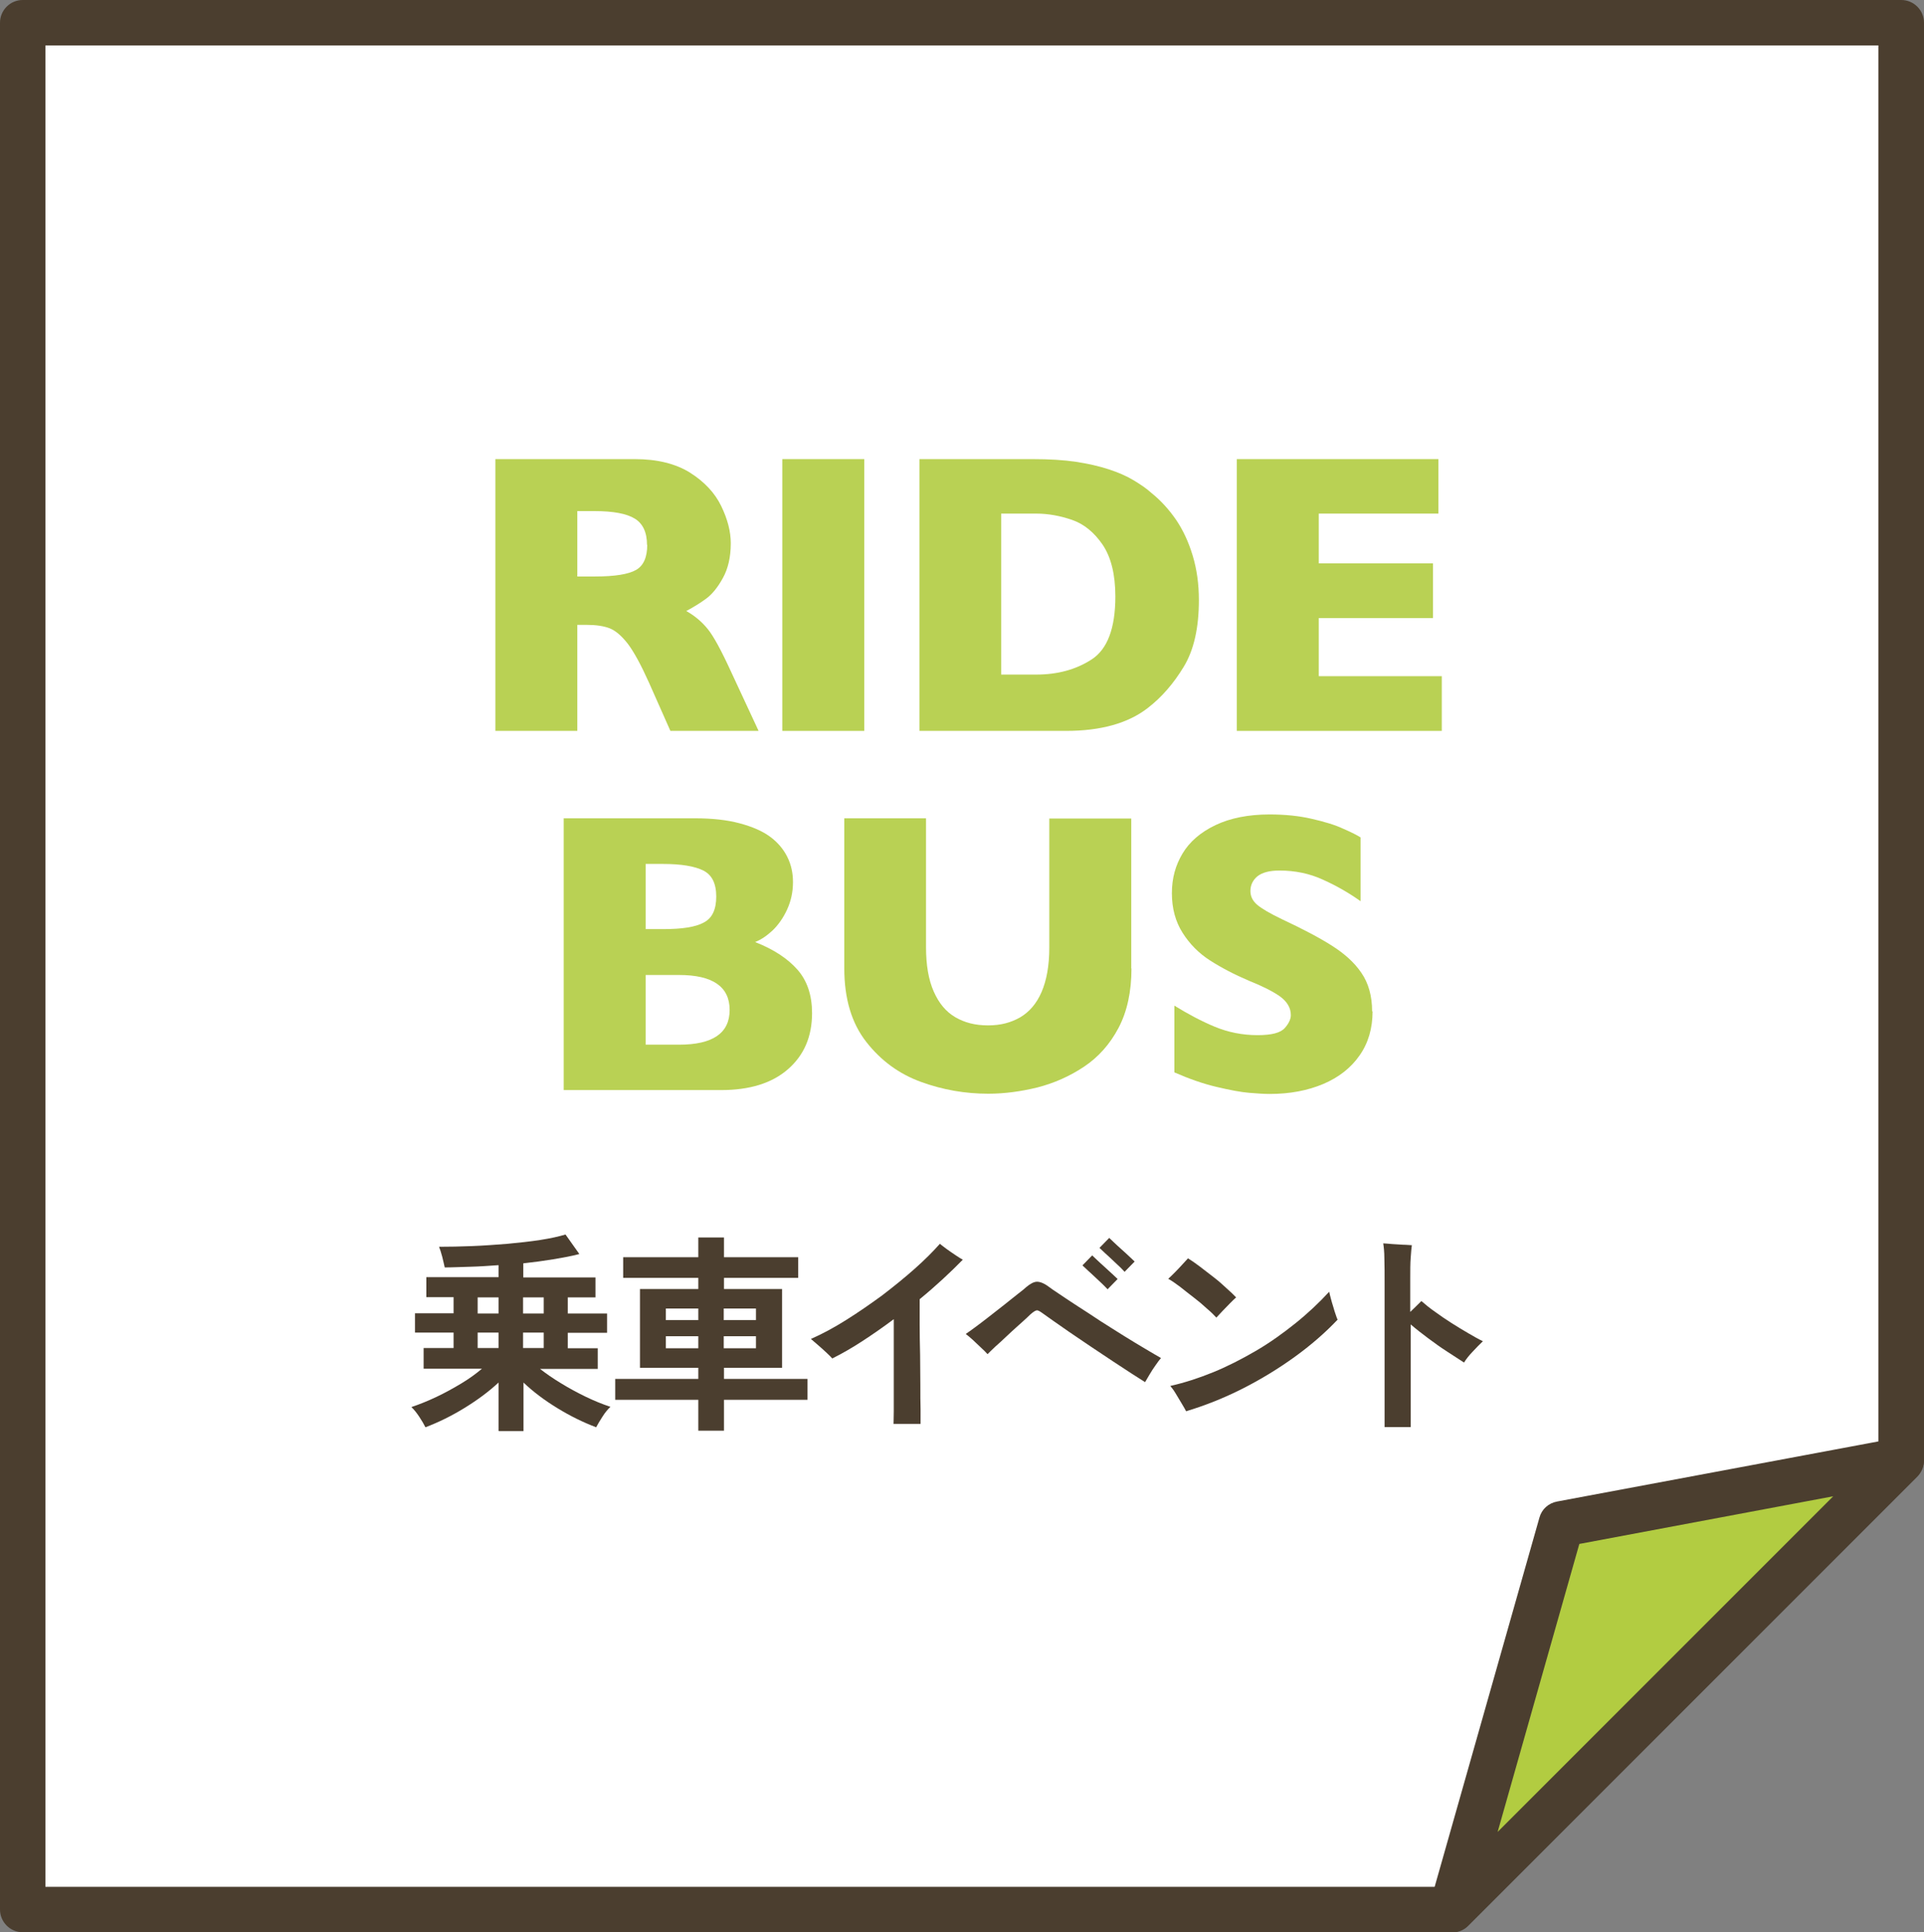
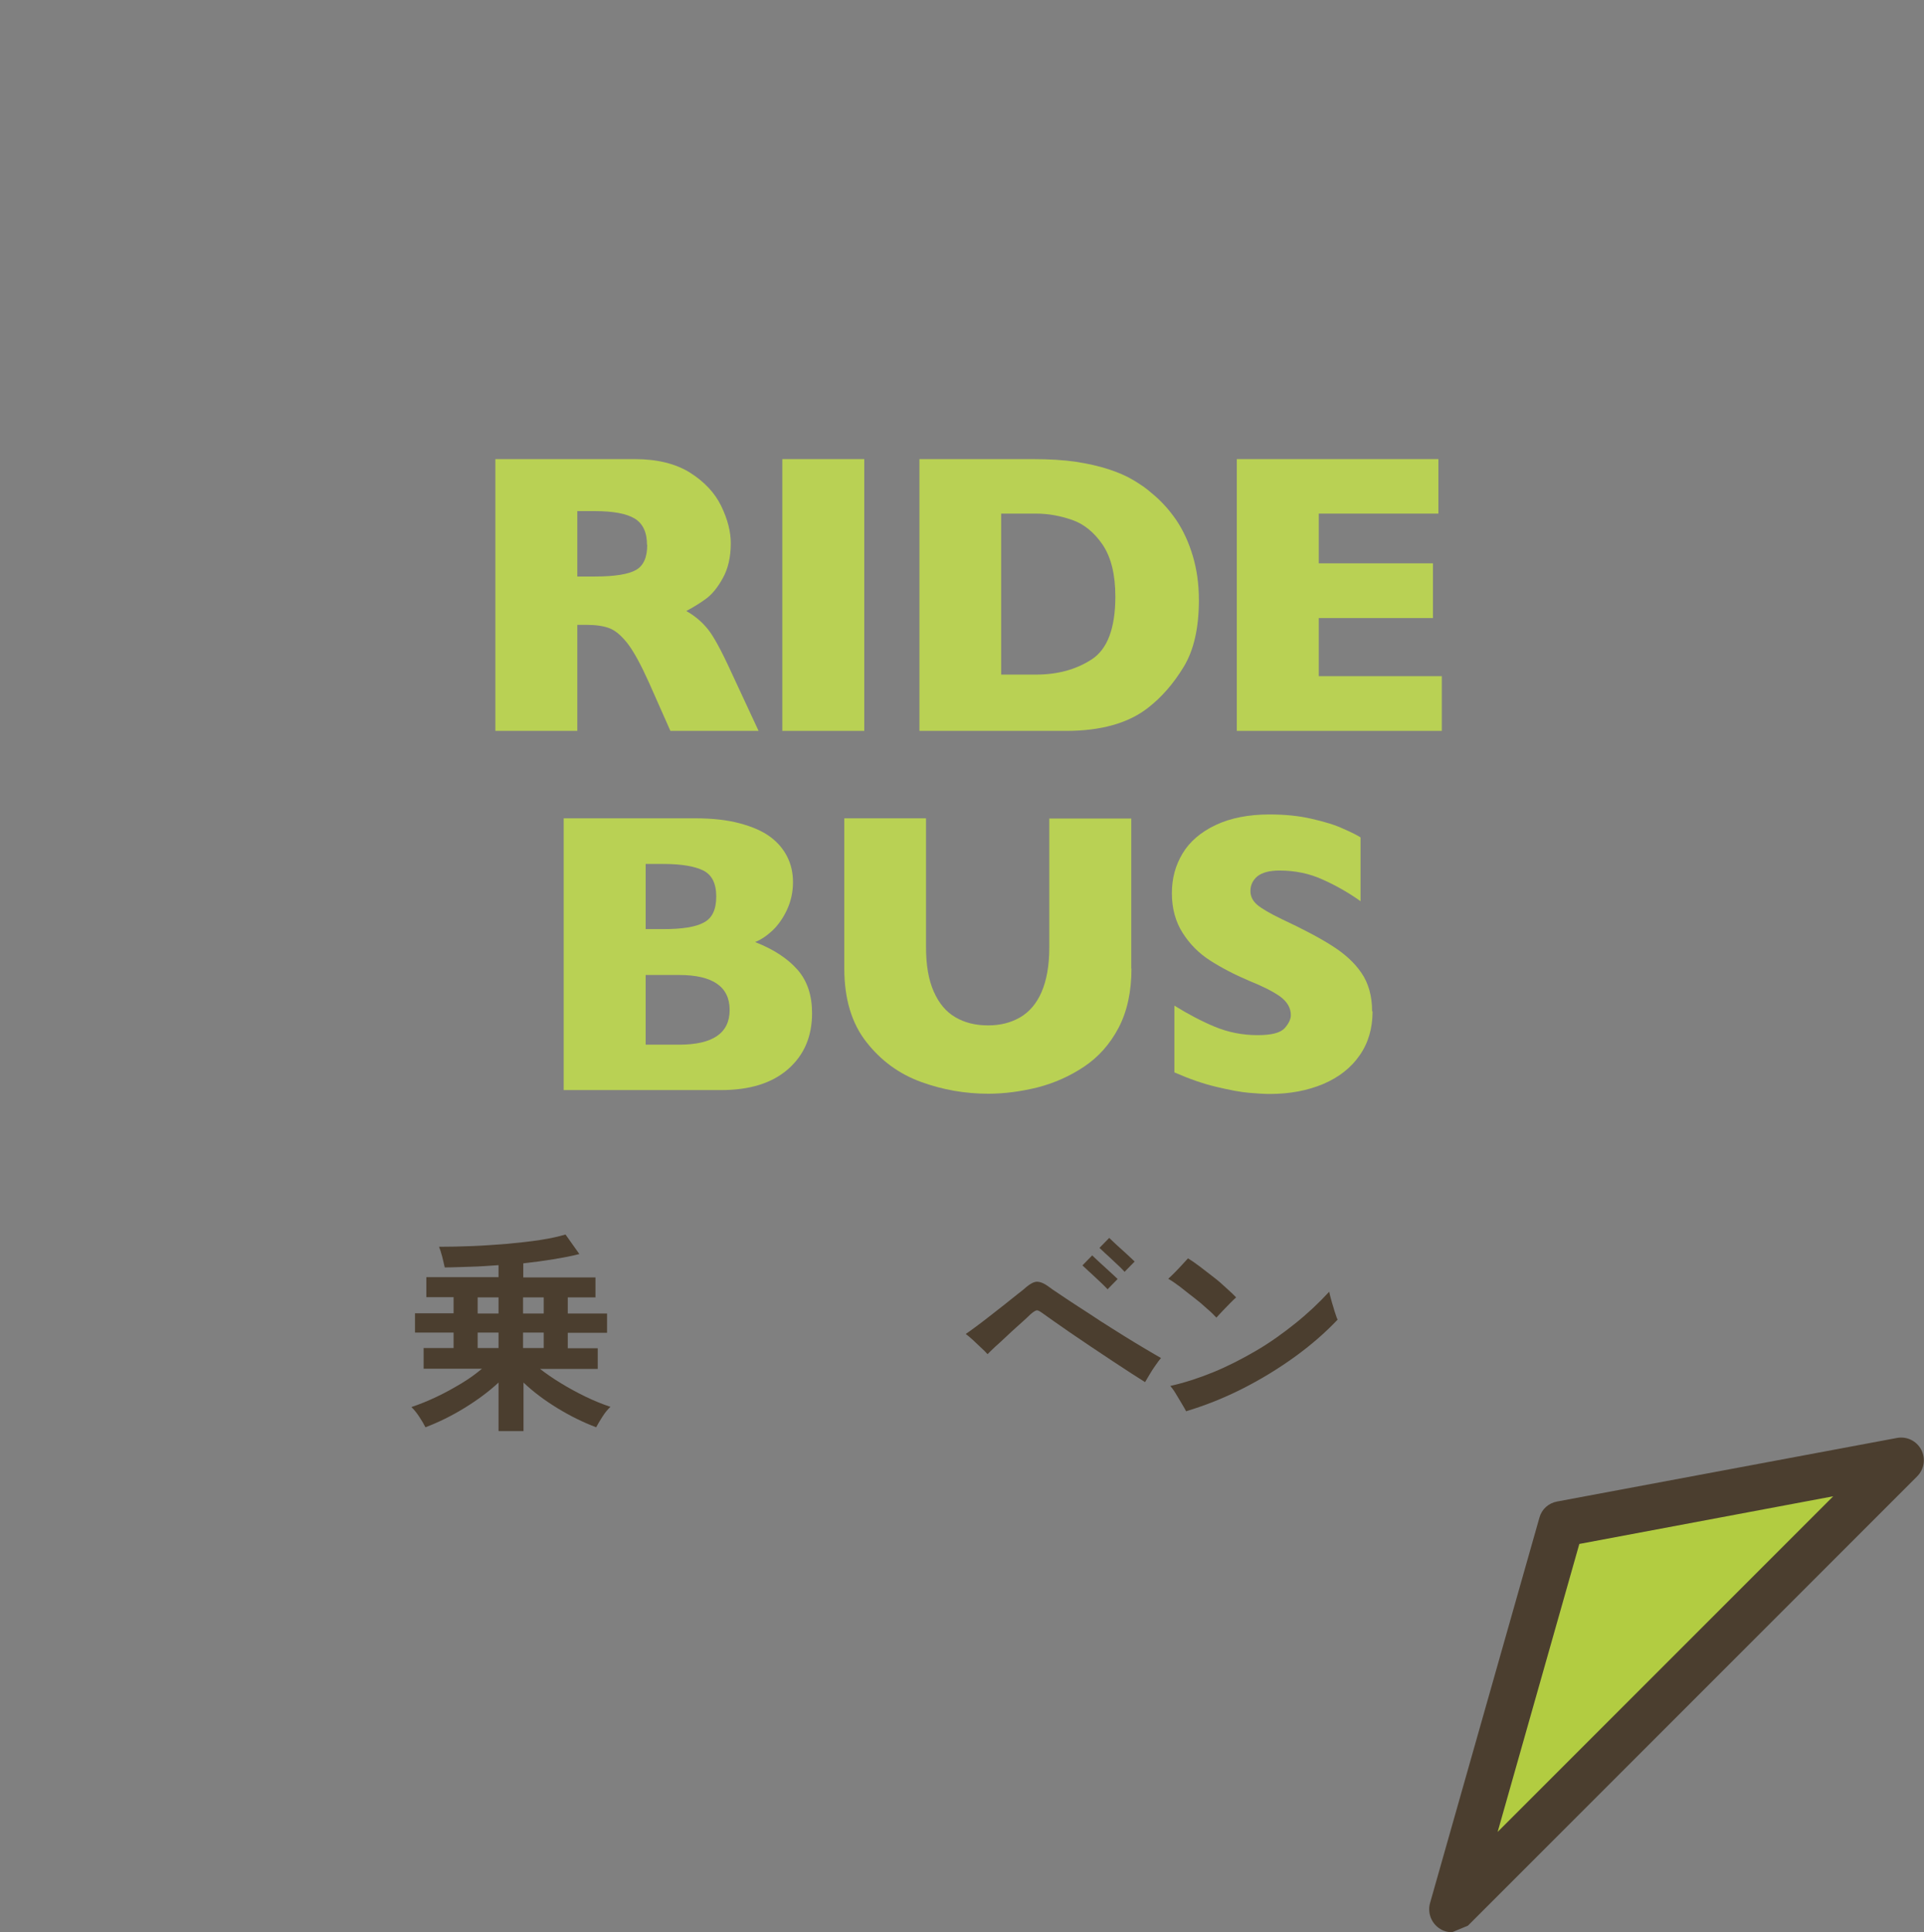
<svg xmlns="http://www.w3.org/2000/svg" id="_レイヤー_2" data-name="レイヤー 2" viewBox="0 0 84.75 85.1">
  <rect x="0" y="0" width="84.75" height="85.1" fill="#808080" stroke="none" />
  <defs>
    <style>
      .cls-1 {
        fill: #fff;
      }

      .cls-2 {
        fill: #4b3e2f;
      }

      .cls-3 {
        fill: #b2cc41;
      }

      .cls-4 {
        fill: #b9d154;
      }
    </style>
  </defs>
  <g id="_レイアウト" data-name="レイアウト">
    <g>
      <g>
        <g>
-           <polygon class="cls-1" points="1 84.1 1 1 83.74 1 83.74 64.32 63.96 84.1 1 84.1" />
-           <path class="cls-2" d="M63.96,85.1H1c-.55,0-1-.45-1-1V1C0,.45.45,0,1,0h82.75c.55,0,1,.45,1,1v63.32c0,.27-.11.52-.29.71l-19.79,19.79c-.19.19-.44.29-.71.29ZM2,83.1h61.54l19.2-19.2V2H2v81.1Z" />
-         </g>
+           </g>
        <g>
          <polygon class="cls-3" points="63.96 84.1 83.74 64.32 68.77 67.12 63.96 84.1" />
-           <path class="cls-2" d="M63.96,85.1c-.17,0-.35-.04-.51-.14-.39-.23-.58-.7-.46-1.14l4.82-16.98c.1-.37.4-.64.78-.71l14.97-2.8c.44-.08.86.13,1.07.52.2.39.13.86-.18,1.17l-19.79,19.79c-.19.19-.45.29-.71.29ZM69.57,67.99l-3.6,12.69,14.78-14.78-11.19,2.1Z" />
+           <path class="cls-2" d="M63.96,85.1c-.17,0-.35-.04-.51-.14-.39-.23-.58-.7-.46-1.14l4.82-16.98c.1-.37.4-.64.78-.71l14.97-2.8c.44-.08.86.13,1.07.52.2.39.13.86-.18,1.17l-19.79,19.79ZM69.57,67.99l-3.6,12.69,14.78-14.78-11.19,2.1Z" />
        </g>
      </g>
      <g>
        <path class="cls-4" d="M33.41,32.19h-3.88l-.94-2.12c-.35-.78-.66-1.35-.93-1.71-.28-.36-.55-.59-.81-.69-.26-.1-.6-.15-1.01-.15h-.41v4.67h-3.61v-11.97h6.14c.99,0,1.8.2,2.44.6.63.4,1.09.89,1.37,1.47s.42,1.12.42,1.64c0,.6-.12,1.12-.35,1.53-.23.42-.48.72-.74.91-.26.19-.55.37-.87.54.39.22.7.49.95.8.25.31.59.93,1.02,1.87l1.21,2.6ZM28.5,24c0-.55-.18-.94-.54-1.16-.36-.22-.95-.33-1.77-.33h-.76v2.88h.78c.88,0,1.48-.1,1.81-.29.33-.19.49-.56.49-1.11Z" />
        <path class="cls-4" d="M38.07,32.19h-3.61v-11.97h3.61v11.97Z" />
        <path class="cls-4" d="M52.81,26.42c0,1.23-.22,2.21-.67,2.95s-.97,1.34-1.58,1.81c-.86.67-2.06,1.01-3.6,1.01h-6.46v-11.97h4.98c.75,0,1.39.04,1.92.12.53.08,1.01.19,1.44.33s.79.3,1.09.48c.3.18.57.36.8.57.41.33.77.73,1.08,1.18.31.46.55.98.73,1.58.18.6.27,1.25.27,1.95ZM49.13,26.27c0-.97-.19-1.73-.56-2.28-.37-.54-.82-.91-1.34-1.09-.52-.18-1.05-.28-1.59-.28h-1.54v7.09h1.54c.94,0,1.76-.22,2.45-.67.69-.45,1.04-1.37,1.04-2.77Z" />
        <path class="cls-4" d="M63.51,32.19h-9.03v-11.97h8.88v2.4h-5.27v2.19h5.03v2.41h-5.03v2.56h5.42v2.41Z" />
        <path class="cls-4" d="M35.77,44.62c0,1.03-.35,1.85-1.06,2.47-.71.62-1.69.92-2.96.92h-6.92v-11.97h5.79c.75,0,1.4.07,1.96.22s1,.34,1.34.59c.34.25.59.55.76.89s.25.71.25,1.11c0,.44-.09.84-.26,1.21-.17.37-.39.68-.64.92-.26.24-.51.41-.77.51.82.32,1.44.73,1.87,1.22.43.49.64,1.13.64,1.91ZM31.55,39.49c0-.58-.19-.96-.57-1.15-.38-.19-.97-.29-1.78-.29h-.76v2.87h.78c.82,0,1.42-.09,1.78-.29.37-.19.55-.57.55-1.15ZM32.14,44.48c0-1.02-.74-1.54-2.23-1.54h-1.47v3.07h1.47c1.49,0,2.23-.51,2.23-1.53Z" />
        <path class="cls-4" d="M49.84,42.65c0,1.02-.19,1.9-.57,2.62-.38.72-.89,1.29-1.52,1.71-.63.42-1.31.72-2.04.91-.73.18-1.46.28-2.18.28-1.01,0-2-.17-2.96-.52-.96-.35-1.76-.93-2.41-1.76-.65-.83-.97-1.91-.97-3.24v-6.61h3.6v5.67c0,.79.11,1.44.34,1.96.23.52.54.89.95,1.13.41.24.88.36,1.44.36s1-.12,1.41-.35c.41-.24.73-.61.95-1.12s.34-1.16.34-1.95v-5.69h3.61v6.61Z" />
        <path class="cls-4" d="M60.46,44.54c0,.75-.19,1.4-.57,1.94-.38.55-.92.97-1.6,1.26-.69.29-1.47.44-2.36.44-.25,0-.55-.02-.91-.05-.36-.03-.84-.12-1.43-.26-.6-.14-1.22-.36-1.86-.64v-2.94c.6.37,1.2.69,1.78.93s1.21.37,1.88.37c.62,0,1.01-.1,1.2-.31.18-.2.27-.4.27-.57,0-.32-.16-.59-.47-.82-.31-.22-.76-.45-1.36-.69-.66-.28-1.23-.58-1.73-.9s-.9-.73-1.21-1.22c-.31-.49-.47-1.07-.47-1.74s.16-1.23.47-1.75.8-.94,1.45-1.25c.65-.31,1.45-.47,2.38-.47.67,0,1.29.06,1.85.19.57.13,1.04.27,1.4.44.37.16.62.29.76.38v2.81c-.49-.35-1.04-.67-1.64-.94-.6-.28-1.25-.41-1.93-.41-.45,0-.77.09-.98.26-.2.17-.3.39-.3.64,0,.24.1.44.3.61.2.17.56.38,1.08.63.92.43,1.66.82,2.21,1.17.55.35.99.74,1.3,1.2.31.45.47,1.02.47,1.69Z" />
      </g>
      <g>
        <path class="cls-2" d="M21.96,63.02v-2.13c-.43.4-.93.77-1.5,1.12-.57.35-1.14.63-1.72.85-.06-.12-.15-.28-.27-.46-.12-.18-.23-.32-.35-.43.36-.12.73-.27,1.11-.45.38-.18.74-.38,1.09-.59.35-.21.65-.43.91-.65h-2.57v-.91h1.32v-.68h-1.7v-.85h1.7v-.71h-1.2v-.88h3.18v-.53c-.42.03-.84.06-1.25.07s-.78.03-1.12.03c-.03-.12-.06-.28-.11-.47s-.1-.34-.14-.44c.45,0,.93-.01,1.45-.03.52-.02,1.04-.06,1.56-.1.52-.05,1-.1,1.45-.17s.81-.15,1.11-.24l.61.86c-.34.09-.72.16-1.14.23-.43.07-.87.13-1.33.18v.62h3.18v.88h-1.22v.71h1.73v.85h-1.73v.68h1.32v.91h-2.54c.27.21.57.42.92.63.34.21.71.41,1.08.59s.74.33,1.1.45c-.11.1-.23.24-.35.43-.12.19-.22.35-.28.47-.58-.22-1.15-.5-1.72-.85-.57-.35-1.06-.72-1.48-1.12v2.14h-1.07ZM21.04,57.85h.92v-.71h-.92v.71ZM21.04,59.37h.92v-.68h-.92v.68ZM23.04,57.85h.91v-.71h-.91v.71ZM23.04,59.37h.91v-.68h-.91v.68Z" />
-         <path class="cls-2" d="M30.76,63.01v-1.36h-3.66v-.92h3.66v-.49h-2.57v-3.47h2.57v-.49h-3.31v-.91h3.31v-.87h1.13v.87h3.27v.91h-3.27v.49h2.56v3.47h-2.56v.49h3.68v.92h-3.68v1.36h-1.13ZM29.33,58.14h1.43v-.51h-1.43v.51ZM29.33,59.38h1.43v-.53h-1.43v.53ZM31.88,58.14h1.42v-.51h-1.42v.51ZM31.88,59.38h1.42v-.53h-1.42v.53Z" />
-         <path class="cls-2" d="M39.36,62.71c0-.12.01-.3.01-.55,0-.25,0-.54,0-.87,0-.33,0-.68,0-1.06,0-.37,0-.74,0-1.11v-1.02c-.47.35-.93.67-1.39.97s-.9.55-1.32.76c-.06-.07-.15-.16-.27-.27-.12-.11-.25-.23-.38-.34-.13-.11-.23-.2-.29-.25.5-.22,1.02-.5,1.56-.84.54-.34,1.06-.7,1.58-1.08.51-.39.99-.78,1.43-1.17s.81-.76,1.11-1.1c.08.06.17.14.3.23s.25.18.39.27.24.16.32.2c-.55.56-1.18,1.15-1.9,1.74,0,.32,0,.7,0,1.13s.01.87.02,1.33c0,.46.01.89.01,1.31,0,.42,0,.78.01,1.08,0,.3,0,.52,0,.64h-1.24Z" />
        <path class="cls-2" d="M50.42,60.86c-.14-.09-.33-.21-.58-.37-.25-.16-.53-.35-.84-.55-.31-.21-.63-.42-.96-.64-.33-.22-.64-.43-.93-.63s-.55-.38-.76-.53c-.21-.15-.37-.26-.45-.32-.1-.07-.17-.11-.22-.11-.05,0-.12.04-.21.11-.04.03-.12.1-.23.21-.12.11-.26.24-.42.38-.17.15-.33.3-.5.46-.17.16-.33.31-.48.44-.15.14-.26.25-.34.33-.07-.08-.17-.18-.29-.29s-.24-.23-.36-.34-.23-.2-.31-.26c.09-.06.23-.16.42-.3s.4-.3.63-.48c.23-.18.46-.36.69-.54.23-.18.42-.34.59-.47.17-.13.28-.22.33-.27.18-.15.34-.24.48-.24.14,0,.32.07.53.23.09.07.25.18.48.33.22.15.49.33.8.53.31.2.64.41.98.64.35.22.69.44,1.03.65s.65.4.94.57c.29.17.52.31.7.41-.07.08-.15.19-.24.32s-.18.26-.26.4c-.08.14-.15.25-.2.34ZM48.8,56.79s-.06-.05-.13-.13c-.07-.07-.16-.16-.27-.26-.11-.1-.21-.2-.32-.3-.11-.1-.2-.18-.27-.25-.08-.07-.12-.11-.13-.12l.43-.44s.08.08.19.18.23.22.37.34c.14.13.26.24.37.34.11.1.17.16.19.18l-.43.44ZM49.55,56.02s-.06-.05-.13-.13-.17-.16-.27-.26c-.11-.1-.21-.2-.32-.3-.11-.1-.2-.18-.27-.25-.07-.07-.12-.11-.13-.12l.43-.44s.08.08.19.18c.11.1.23.22.37.34s.26.24.37.34c.11.1.17.16.19.18l-.43.44Z" />
        <path class="cls-2" d="M53.59,58.04c-.11-.12-.25-.26-.43-.41-.17-.16-.36-.32-.57-.48-.21-.16-.41-.32-.6-.47-.2-.15-.37-.27-.53-.36.08-.07.18-.17.3-.29s.23-.24.34-.36c.11-.12.18-.2.23-.25.15.09.32.21.52.36.2.15.4.31.61.47s.4.33.57.49c.18.16.32.29.42.4-.07.06-.16.15-.27.26-.11.11-.22.23-.33.34-.11.12-.2.21-.27.29ZM52.25,62.16c-.04-.08-.11-.2-.2-.35-.09-.15-.18-.3-.27-.45-.09-.15-.17-.25-.23-.32.62-.14,1.24-.34,1.88-.6.64-.26,1.26-.58,1.88-.94s1.19-.77,1.74-1.21c.55-.44,1.05-.91,1.5-1.4.01.07.04.17.07.29s.07.25.11.38c.04.13.07.25.11.35.03.1.06.17.08.21-.54.57-1.17,1.12-1.89,1.64-.72.52-1.49.99-2.3,1.4-.81.41-1.64.74-2.47.99Z" />
-         <path class="cls-2" d="M60.99,62.85c0-.1,0-.28,0-.53s0-.56,0-.92,0-.75,0-1.16,0-.85,0-1.29c0-.44,0-.87,0-1.28,0-.41,0-.79,0-1.12,0-.42,0-.79-.01-1.11,0-.32-.03-.55-.05-.68.1,0,.23.02.39.03.16.01.32.02.48.03.16,0,.29.02.39.02-.02.12-.03.3-.05.55s-.02.57-.02.95v1.44c.2-.19.36-.35.49-.48.17.15.38.32.61.48.23.17.47.33.72.49.25.16.5.31.74.45.24.14.45.26.64.35-.15.14-.3.3-.46.47-.16.17-.28.32-.37.47-.22-.14-.46-.3-.74-.48-.28-.18-.56-.38-.84-.59-.28-.21-.54-.41-.77-.61,0,.45,0,.91,0,1.39s0,.93,0,1.36c0,.43,0,.8,0,1.12v.65h-1.19Z" />
      </g>
    </g>
  </g>
</svg>